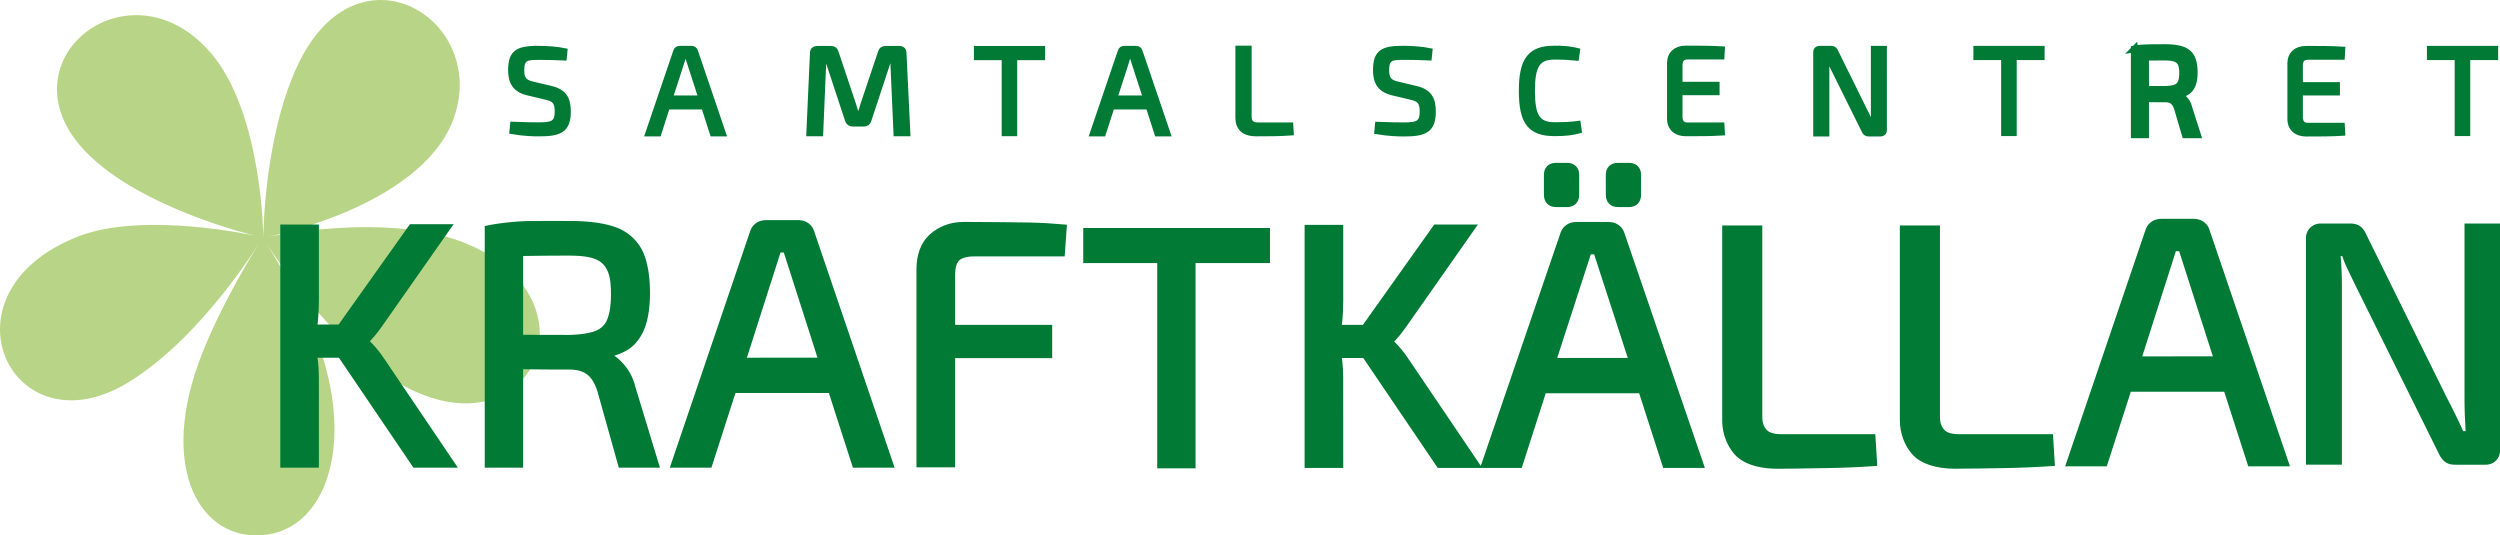
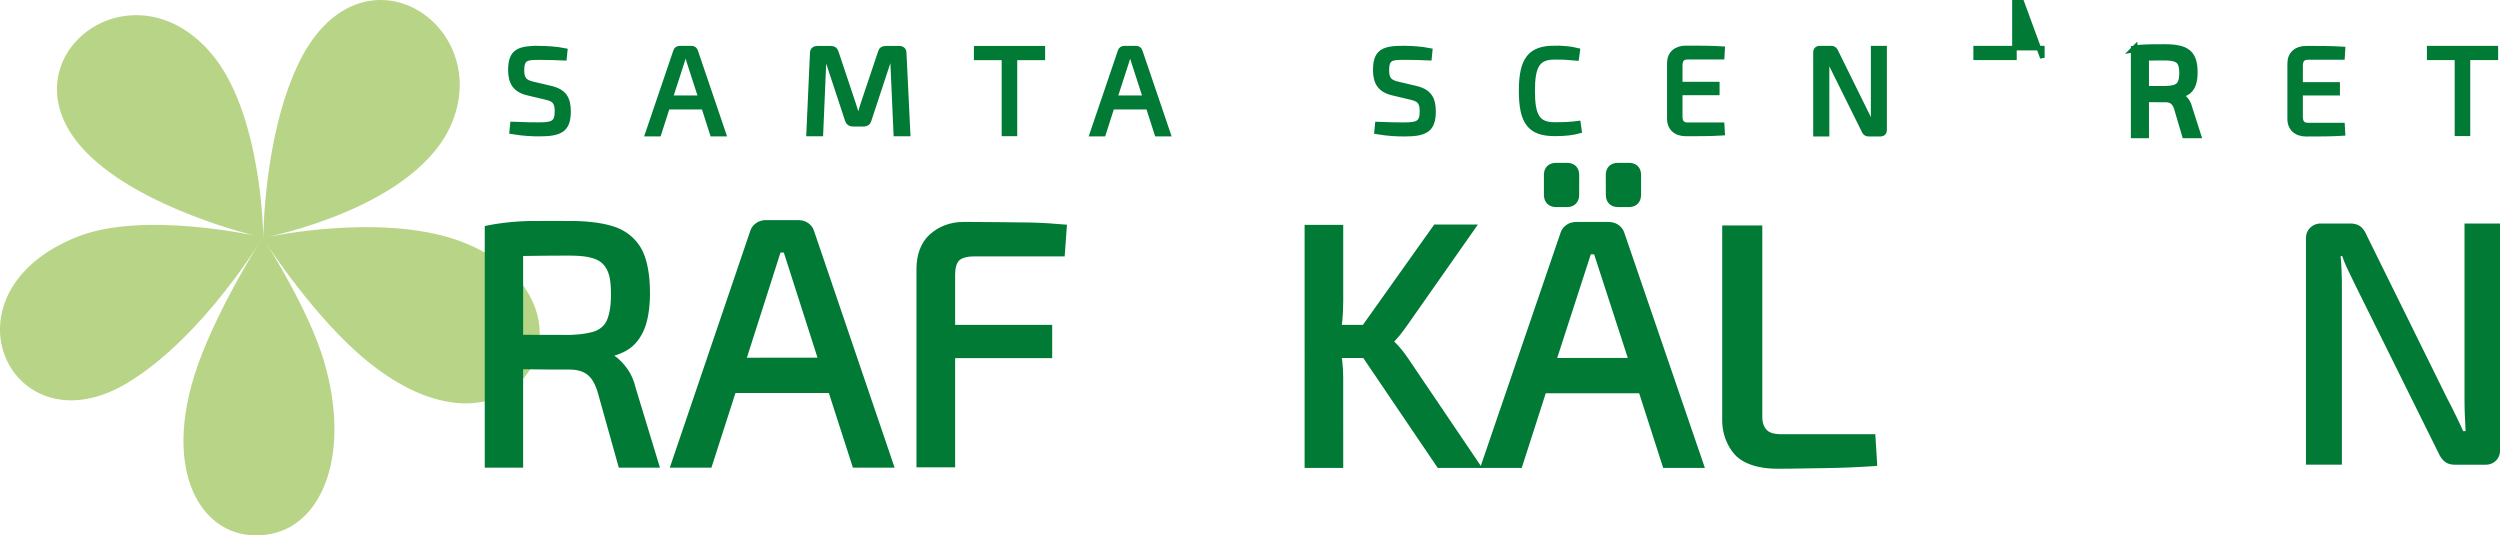
<svg xmlns="http://www.w3.org/2000/svg" version="1.1" id="Layer_1" x="0" y="0" width="552.787" height="118.381" xml:space="preserve">
  <defs>
    <style>
      .bokstav{fill:#007a35;stroke:#007a35}
    </style>
  </defs>
  <g id="g34">
    <g id="g17" transform="translate(-51.213 -88.718)">
      <path fill="#b8d587" d="M109.437 141.43s.003-22.016 7.563-38.216c13.283-28.465 42.916-9.931 34.331 12.199-7.476 19.269-41.381 25.777-41.381 25.777s26.905-5.872 44.352 1.373c32.501 13.499 11.633 53.271-21.871 26.013-11.751-9.56-22.217-25.88-22.217-25.88s9.239 14.438 12.611 25.794c5.954 20.04.023 36.002-11.716 38.285-14.355 2.793-24.951-12.678-16.085-37.521 4.742-13.291 14.406-28.246 14.406-28.246s-13 21.987-29.876 32.276c-25.842 15.755-42.794-19.817-11.089-32.269 14.507-5.697 39.266-.155 39.266-.155s-25.267-5.928-37.5-18.521c-19.328-19.897 9.442-42.924 27.541-21.991 11.533 13.34 11.665 41.082 11.665 41.082z" id="path1" />
      <g id="g15">
-         <path class="bokstav" fill="#007a35" d="m541.193 168.006-7.769-24.24h-1.46l-7.753 24.258zm2.191 6.824h-21.381l-5.319 16.502h-8.137l17.601-51.793c.283-.746.696-1.104 1.158-1.437.468-.329 1.183-.502 1.804-.502h7.171c.625 0 1.34.179 1.804.51.471.332.902.715 1.154 1.447l17.618 51.775H548.7Z" id="path5" />
        <path fill="#007a35" d="M604 138.141v50.237c0 1.77-1.379 3.093-3.164 3.093h-6.795c-1.03 0-1.718-.274-2.191-.631-.479-.352-.966-.92-1.434-1.932l-18.394-37.104c-.482-1.01-1.267-2.609-1.87-3.891-.491-1.058-.748-1.711-1.021-2.576h-.375c.103 1.111.146 1.816.2 2.978.051 1.165.081 2.329.081 3.489v39.666h-7.944v-50.133c0-1.771 1.421-3.197 3.261-3.197h6.556c.792 0 1.622.199 2.18.623.761.576 1.165 1.372 1.479 2.083l17.839 36.144c.582 1.062 1.164 2.268 1.824 3.605a86.834 86.834 0 0 1 1.616 3.448h.542c-.054-1.364-.104-2.165-.164-3.482a101.728 101.728 0 0 1-.072-3.944v-38.476z" id="path12" />
-         <path class="bokstav" fill="#007a35" d="M479.666 139.073v41.738c0 1.571.408 2.624 1.213 3.401.587.578 1.6 1.015 3.615 1.015h20.19l.373 6.037c-3.432.249-7.395.409-10.96.458-3.558.05-7.103.138-10.637.138-4.014 0-7.263-1.067-8.947-2.917-1.694-1.844-2.713-4.51-2.713-7.306v-42.564z" id="path11" />
        <path class="bokstav" fill="#007a35" d="M440.382 139.073v41.738c0 1.571.409 2.624 1.212 3.401.592.578 1.601 1.015 3.621 1.015H465.4l.375 6.037a195.38 195.38 0 0 1-10.956.458c-3.566.05-7.106.138-10.648.138-4.01 0-7.255-1.067-8.949-2.917-1.688-1.844-2.704-4.51-2.704-7.306v-42.564z" id="path10" />
        <g id="g2">
          <path class="bokstav" fill="#007a35" d="M395.283 134.007c-1.397 0-2.188-.865-2.188-2.229l-.003-4.372c0-1.362.794-2.179 2.191-2.179h2.423c1.393 0 2.191.817 2.191 2.179l-.007 4.372c0 1.364-.792 2.229-2.185 2.229zm13.686 0c-1.394 0-2.184-.865-2.184-2.229l-.011-4.372c0-1.362.801-2.179 2.194-2.179h2.423c1.397 0 2.191.817 2.191 2.179l-.004 4.372c0 1.364-.79 2.229-2.188 2.229z" id="path7" />
        </g>
        <path class="bokstav" fill="#007a35" d="m411.829 168.355-7.767-23.905H402.6l-7.756 23.923zm2.193 6.826h-21.387l-5.309 16.504h-8.144l17.604-51.446c.281-.744.689-1.106 1.156-1.438.471-.329 1.178-.504 1.797-.504h7.176c.624 0 1.337.185 1.806.512.465.332.901.715 1.148 1.446l17.62 51.431h-8.152z" id="path8" />
        <path class="bokstav" fill="#007a35" d="M340.18 138.937h7.541v16.321c0 3.43-.373 5.791-.373 5.791h5.484l15.774-22.189h8.435l-15.322 21.847c-2.346 3.248-2.982 3.496-2.982 3.496s1.678 1.445 3.449 4.088c1.771 2.641 15.819 23.394 15.819 23.394h-8.62l-16.473-24.312-5.572.004s.374 2.155.374 4.748l.007 19.56h-7.541z" id="path3" />
-         <path class="bokstav" id="polygon6" d="M331.523 146.393H315.07v45.375h-7.477v-45.375h-16.361v-6.759h40.291z" />
        <path class="bokstav" fill="#007a35" d="M261.907 161.047h21.462v6.356h-21.462v24.149h-7.551v-43.361c0-2.979.912-5.549 2.704-7.19 1.787-1.638 4.201-2.714 7.23-2.714 2.385 0 12.327.084 14.709.133 2.385.053 5.41.234 7.599.437l-.436 6.061h-19.756c-1.74 0-3.006.527-3.505 1.087-.553.626-.967 1.444-.994 3.474z" id="path6" />
        <path class="bokstav" fill="#007a35" d="m232.66 168.301-7.769-24.243h-1.461l-7.755 24.255zm2.191 6.822h-21.383l-5.313 16.5h-8.142l17.604-51.793c.281-.744.69-1.104 1.159-1.438.468-.328 1.175-.505 1.799-.505h7.172c.625 0 1.336.184 1.805.514.47.332.902.713 1.15 1.444l17.624 51.778h-8.159z" id="path4" />
        <path class="bokstav" fill="#007a35" d="M166.386 163.252c.064-.004 10.593.021 10.649.021 2.452-.062 3.999-.318 5.305-.67 1.513-.41 2.822-1.341 3.474-2.771.65-1.433.99-3.38.99-5.938 0-2.562-.205-4.205-.855-5.59-.65-1.377-1.599-2.264-3.068-2.814-1.48-.551-3.379-.75-5.934-.75-4.096 0-7.585.042-10.56.092v18.42zm0 6.605v21.766h-7.487v-52.514s4.269-.963 9.901-1.029c.258-.006 1.458.006 2.067 0 1.973-.024 3.752 0 6.5 0 3.998 0 7.377.473 9.826 1.353 2.451.878 4.402 2.615 5.528 4.768 1.125 2.158 1.709 5.439 1.709 9.352 0 2.811-.346 5.27-.991 7.152-.656 1.881-1.77 3.535-3.148 4.563-1.977 1.467-4.626 1.927-4.626 1.927s1.126.503 1.901 1.194a12.197 12.197 0 0 1 2.096 2.387c.703 1.031 1.255 2.328 1.603 3.781l5.198 17.066h-8.045l-4.619-16.496c-.65-1.956-1.379-3.189-2.481-4.016-1.099-.826-2.535-1.179-4.281-1.176-4.028.014-8.399-.049-10.651-.078z" id="path13" />
-         <path class="bokstav" fill="#007a35" d="M113.688 138.872h7.534v16.322c0 3.429-.37 5.79-.37 5.79h5.486l15.771-22.191h8.44l-15.322 21.852c-2.346 3.246-2.984 3.498-2.984 3.498s1.679 1.441 3.452 4.084c1.77 2.643 15.817 23.393 15.817 23.393h-8.621l-16.479-24.31-5.568.006s.371 2.153.371 4.745l.005 19.559h-7.534v-52.748z" id="path2" />
      </g>
    </g>
    <g id="g33" transform="translate(-51.213 -88.718)">
      <path class="bokstav" d="M15.298-16.808v-2.142H.659v2.142h6.097V0h2.417v-16.808z" fill="#007a35" id="text30" transform="matrix(1.007 0 0 1 587.68 118.308)" />
      <path class="bokstav" d="M13.916-2.008H6.298c-1.128 0-1.65-.55-1.65-1.842v-5.198h8.195v-1.953H4.648v-4.125c0-1.265.522-1.815 1.65-1.815h7.618l.11-1.898c-2.53-.165-5.418-.165-8.14-.165-2.228 0-3.63 1.265-3.658 3.3v12.431c.027 2.035 1.43 3.3 3.657 3.3 2.723 0 5.61 0 8.14-.165z" fill="#007a35" id="text31" transform="translate(555.262 118.374)" />
      <path class="bokstav" fill="#007a35" stroke="#007a35" stroke-width="1.5" stroke-miterlimit="10" d="M529.975 99.248c1.533 0 2.77.161 3.709.482.939.322 1.625.878 2.057 1.668.432.791.646 1.903.646 3.336 0 1.03-.123 1.889-.373 2.578-.25.689-.637 1.223-1.164 1.599-.527.377-1.232.62-2.115.731v.138c.326.074.648.225.965.455.317.23.607.533.877.91.268.376.469.832.604 1.364l1.926 6.011h-2.703l-1.754-5.956c-.248-.717-.584-1.227-1.006-1.531-.422-.303-.969-.455-1.639-.455-1.17 0-2.186-.004-3.049-.014a92.518 92.518 0 0 1-2.156-.042 46.25 46.25 0 0 0-1.381-.027l.088-2.013h6.412c.979-.018 1.748-.128 2.314-.331.564-.202.973-.565 1.223-1.089.248-.524.373-1.254.373-2.192 0-.938-.125-1.659-.373-2.165-.25-.505-.658-.859-1.223-1.061-.566-.202-1.336-.303-2.314-.303-1.572 0-2.93.009-4.07.027-1.139.019-1.91.027-2.313.027l-.285-1.868a18.095 18.095 0 0 1 1.924-.2c.633-.036 1.326-.06 2.084-.069.757-.006 1.663-.01 2.716-.01zm-4.342.247v19.026h-2.502V99.623Z" id="path26" />
-       <path class="bokstav" d="M15.298-16.808v-2.142H.659v2.142h6.097V0h2.417v-16.808z" fill="#007a35" id="text29" transform="matrix(1.007 0 0 1 487.397 118.308)" />
+       <path class="bokstav" d="M15.298-16.808v-2.142H.659v2.142h6.097h2.417v-16.808z" fill="#007a35" id="text29" transform="matrix(1.007 0 0 1 487.397 118.308)" />
      <path class="bokstav" d="M17.048-19.035h-2.4V-5.24c0 .965.028 1.903.083 2.896h-.469a68.06 68.06 0 0 0-1.296-2.758L6.73-18.263c-.22-.523-.524-.772-1.076-.772h-2.29c-.634 0-.965.331-.965.966V0h2.428v-14.262c0-.828-.028-1.683-.11-2.51h.44c.221.772.745 1.793 1.077 2.51l6.427 13.49c.22.524.524.772 1.076.772h2.372c.607 0 .938-.331.938-.966z" fill="#007a35" id="text25" transform="matrix(1.041 0 0 1 450.164 118.391)" />
      <path class="bokstav" fill="#007a35" d="M13.916-2.008H6.298c-1.128 0-1.65-.55-1.65-1.842v-5.198h8.195v-1.953H4.648v-4.125c0-1.265.522-1.815 1.65-1.815h7.618l.11-1.898c-2.53-.165-5.418-.165-8.14-.165-2.228 0-3.63 1.265-3.658 3.3v12.431c.027 2.035 1.43 3.3 3.657 3.3 2.723 0 5.61 0 8.14-.165z" id="text28" transform="translate(418.094 118.312)" />
      <path class="bokstav" d="M8.834-18.68c-5.295 0-7.21 2.502-7.21 9.5S3.538.32 8.833.32c2.395 0 3.832-.187 5.375-.613l-.24-1.756c-1.49.213-2.873.293-5.135.293-3.592 0-4.736-1.836-4.736-7.424s1.144-7.424 4.736-7.424c2.129 0 3.166.08 4.763.24l.24-1.783c-1.517-.372-2.688-.532-5.003-.532z" fill="#007a35" id="text24" transform="matrix(1.025 0 0 1 385.898 117.998)" />
      <path class="bokstav" d="M7.445-18.731c-4.11 0-5.977.56-5.977 4.856 0 2.802.96 4.456 3.628 5.123l3.816.96c1.601.4 2.322.908 2.322 3.042 0 2.535-.881 2.962-3.71 2.962-1.52.027-2.508-.026-5.63-.133l-.16 1.734c2.509.454 4.51.507 5.71.507 4.296 0 6.164-.774 6.164-5.016 0-2.855-.88-4.483-3.709-5.177l-3.735-.934c-1.628-.4-2.322-.987-2.322-3.015 0-2.721 1.041-2.801 3.71-2.801 1.707 0 3.655.053 5.202.133l.16-1.708c-1.84-.4-3.735-.507-5.47-.533z" fill="#007a35" id="text17" transform="matrix(1.057 0 0 1 353.781 118.073)" />
-       <path class="bokstav" d="M4.739-19.01H2.342v15.456c0 2.066 1.047 3.582 3.857 3.582 2.452 0 4.959 0 7.356-.193l-.11-1.874h-6.86c-1.268 0-1.846-.55-1.846-1.818z" fill="#007a35" id="text23" transform="matrix(1.057 0 0 1 322.43 118.33)" />
      <path class="bokstav" d="M12.488-5.955 14.363 0h2.508l-6.12-18.36c-.11-.414-.468-.662-.91-.662H7.306c-.44 0-.799.248-.91.662L.276 0h2.51L4.66-5.955Zm-.661-2.095H5.32l2.398-7.553c.165-.497.33-1.048.469-1.544h.772c.137.496.303 1.047.468 1.544z" fill="#007a35" id="text19" transform="matrix(1.02 0 0 1 292.363 118.38)" />
      <path class="bokstav" d="M15.298-16.808v-2.142H.659v2.142h6.097V0h2.417v-16.808z" fill="#007a35" id="text18" transform="matrix(1.007 0 0 1 266.397 118.329)" />
      <path class="bokstav" d="M17.593-18.967c-.55 0-.907.275-1.045.824L13.002-6.625c-.275.907-.467 1.732-.715 2.612h-.494c-.248-.88-.44-1.705-.715-2.557L7.532-18.143c-.165-.55-.467-.824-1.017-.824H3.766c-.632 0-.99.357-1.017 1.017L2.007 0h2.419l.66-16.96h.55L9.867-2.97c.165.522.523.825 1.1.825h2.172c.55 0 .907-.303 1.044-.825l4.233-13.992h.578L19.682 0h2.419l-.797-17.95c0-.66-.358-1.017-.99-1.017z" fill="#007a35" id="text22" transform="matrix(1.091 0 0 1 227.856 118.346)" />
      <path class="bokstav" d="M12.488-5.955 14.363 0h2.508l-6.12-18.36c-.11-.414-.468-.662-.91-.662H7.306c-.44 0-.799.248-.91.662L.276 0h2.51L4.66-5.955Zm-.661-2.095H5.32l2.398-7.553c.165-.497.33-1.048.469-1.544h.772c.137.496.303 1.047.468 1.544z" fill="#007a35" id="text21" transform="matrix(1.02 0 0 1 194.066 118.38)" />
      <path class="bokstav" d="M7.43-18.694c-4.101 0-5.965.559-5.965 4.846 0 2.796.958 4.448 3.621 5.113l3.808.959c1.598.4 2.317.905 2.317 3.036 0 2.53-.878 2.956-3.701 2.956-1.518.026-2.504-.027-5.62-.133l-.159 1.73C4.234.267 6.231.32 7.43.32c4.287 0 6.151-.773 6.151-5.007 0-2.85-.878-4.474-3.701-5.166l-3.728-.932c-1.625-.4-2.317-.986-2.317-3.01 0-2.716 1.038-2.796 3.701-2.796 1.705 0 3.649.054 5.193.134l.16-1.705c-1.837-.4-3.728-.506-5.46-.532Z" fill="#007a35" id="text20" transform="matrix(1.057 0 0 1 162.547 118.051)" />
    </g>
  </g>
</svg>